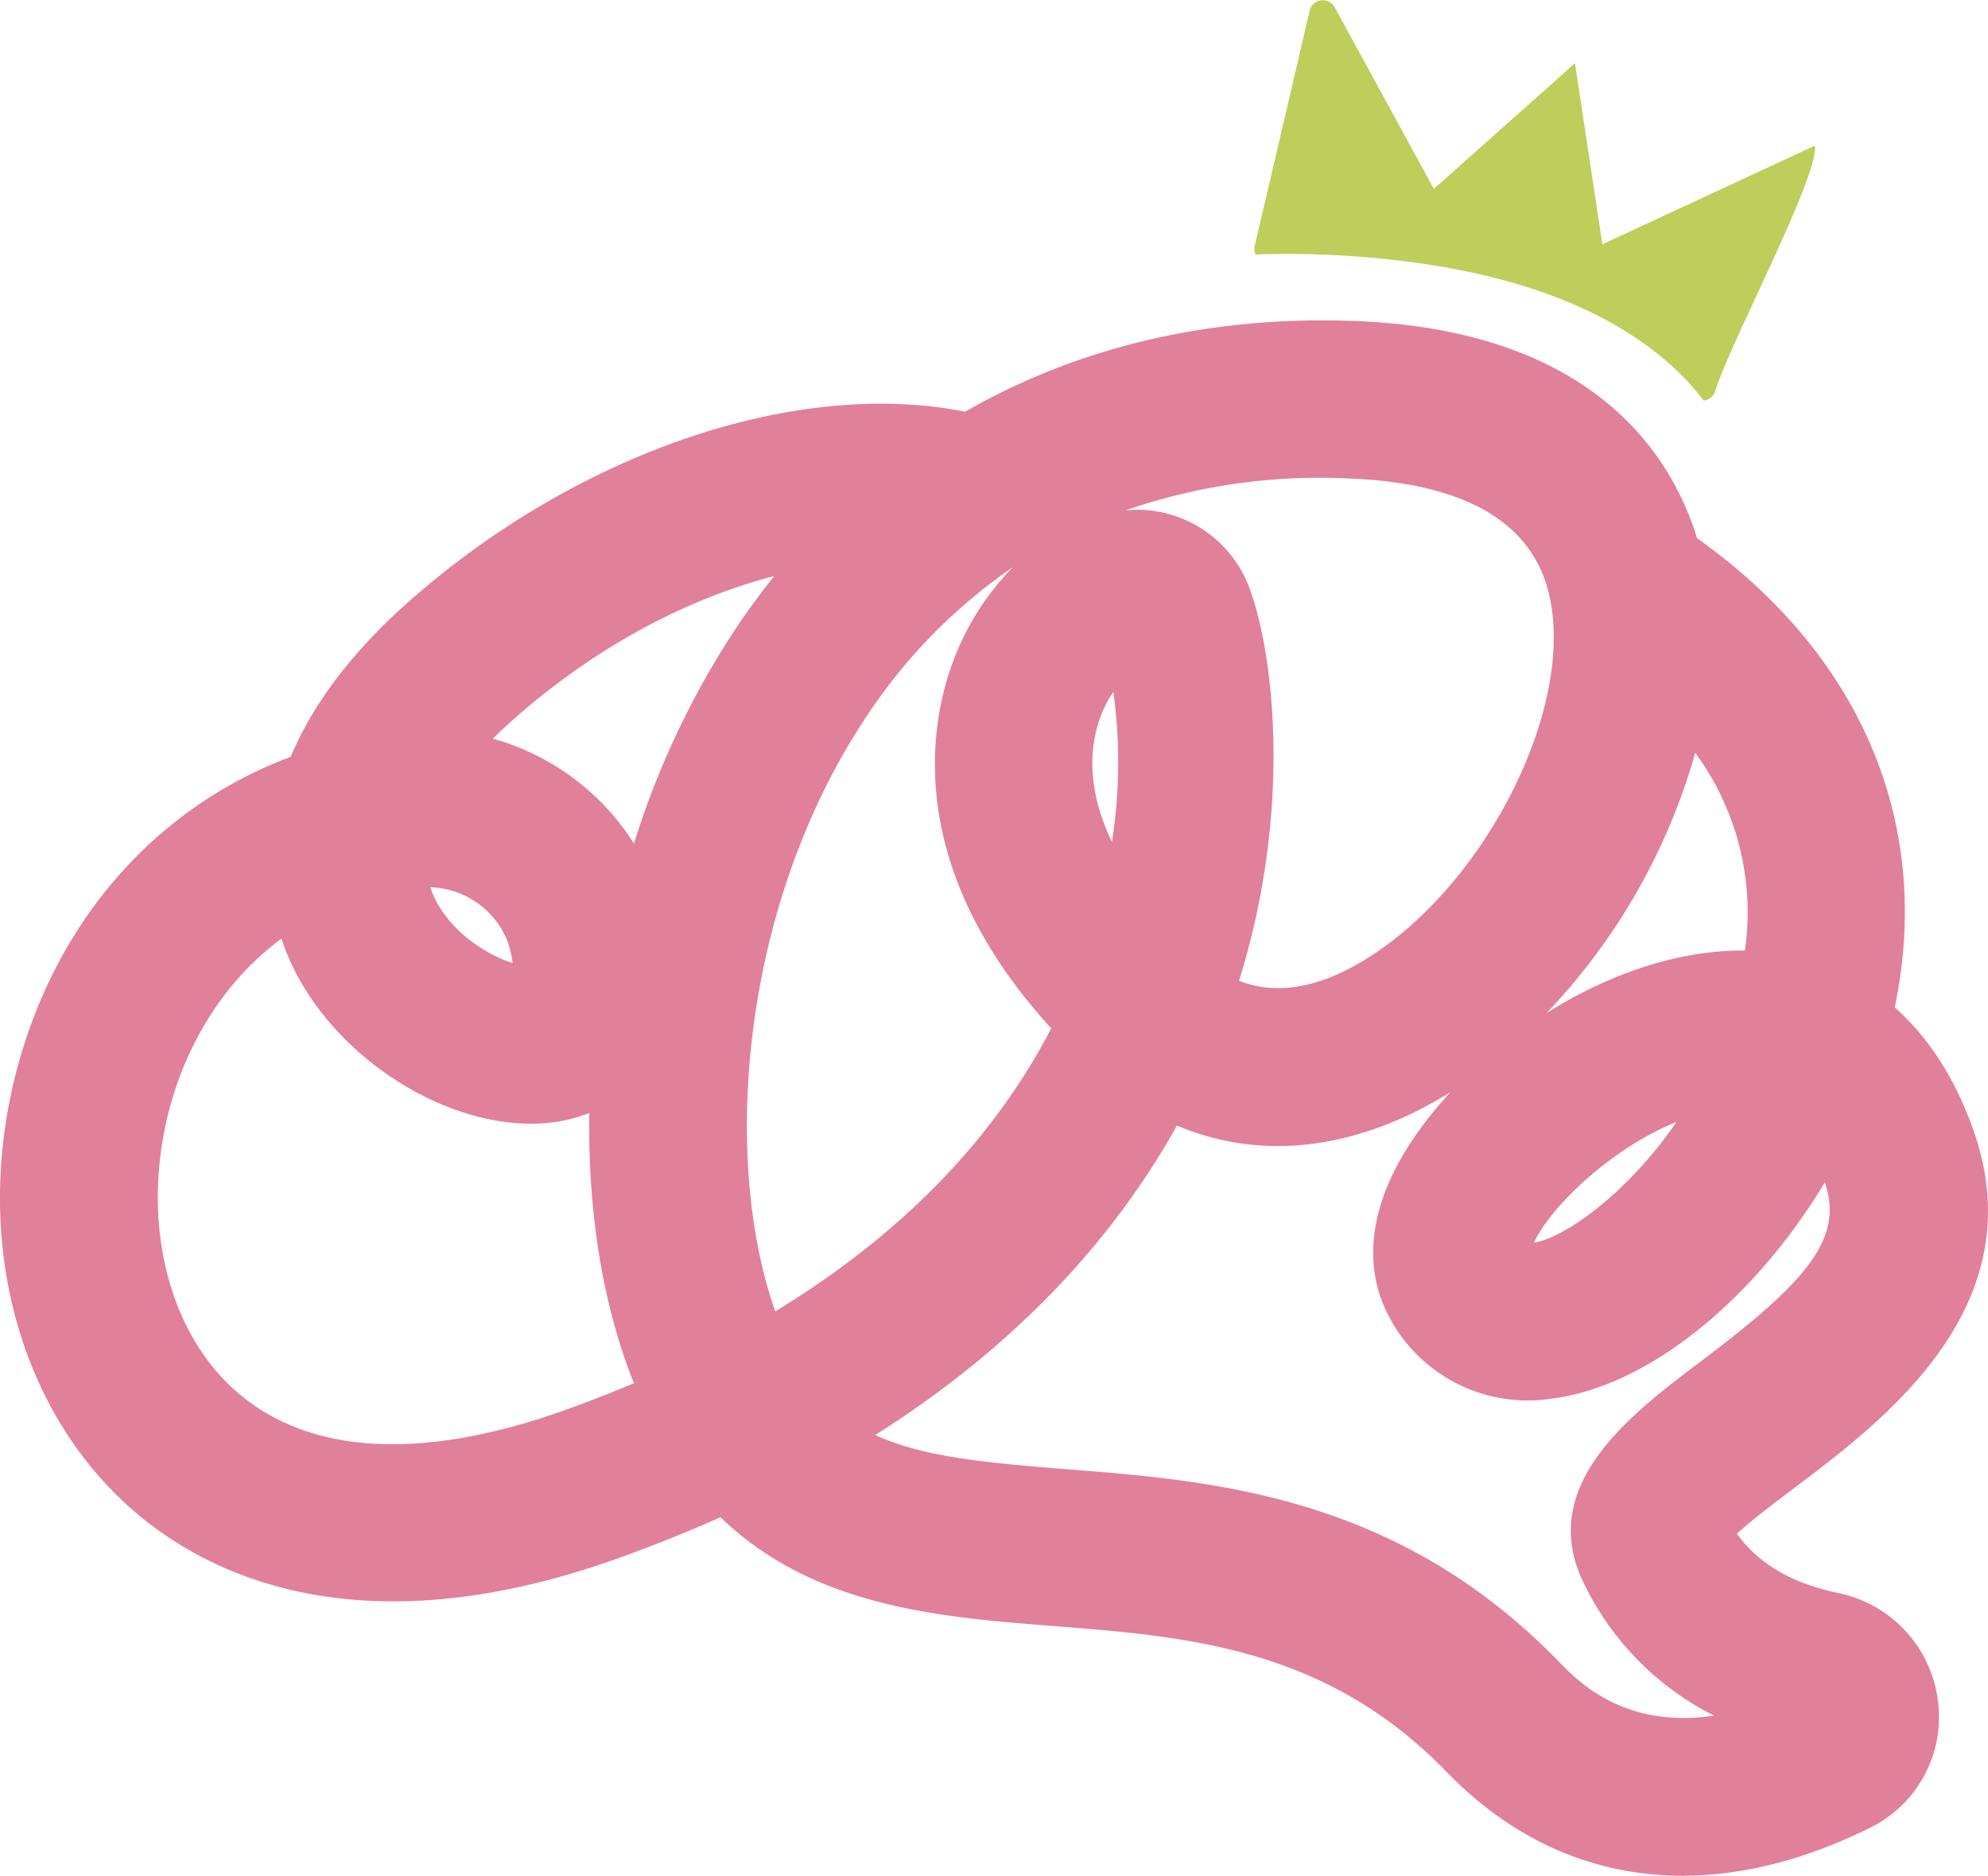
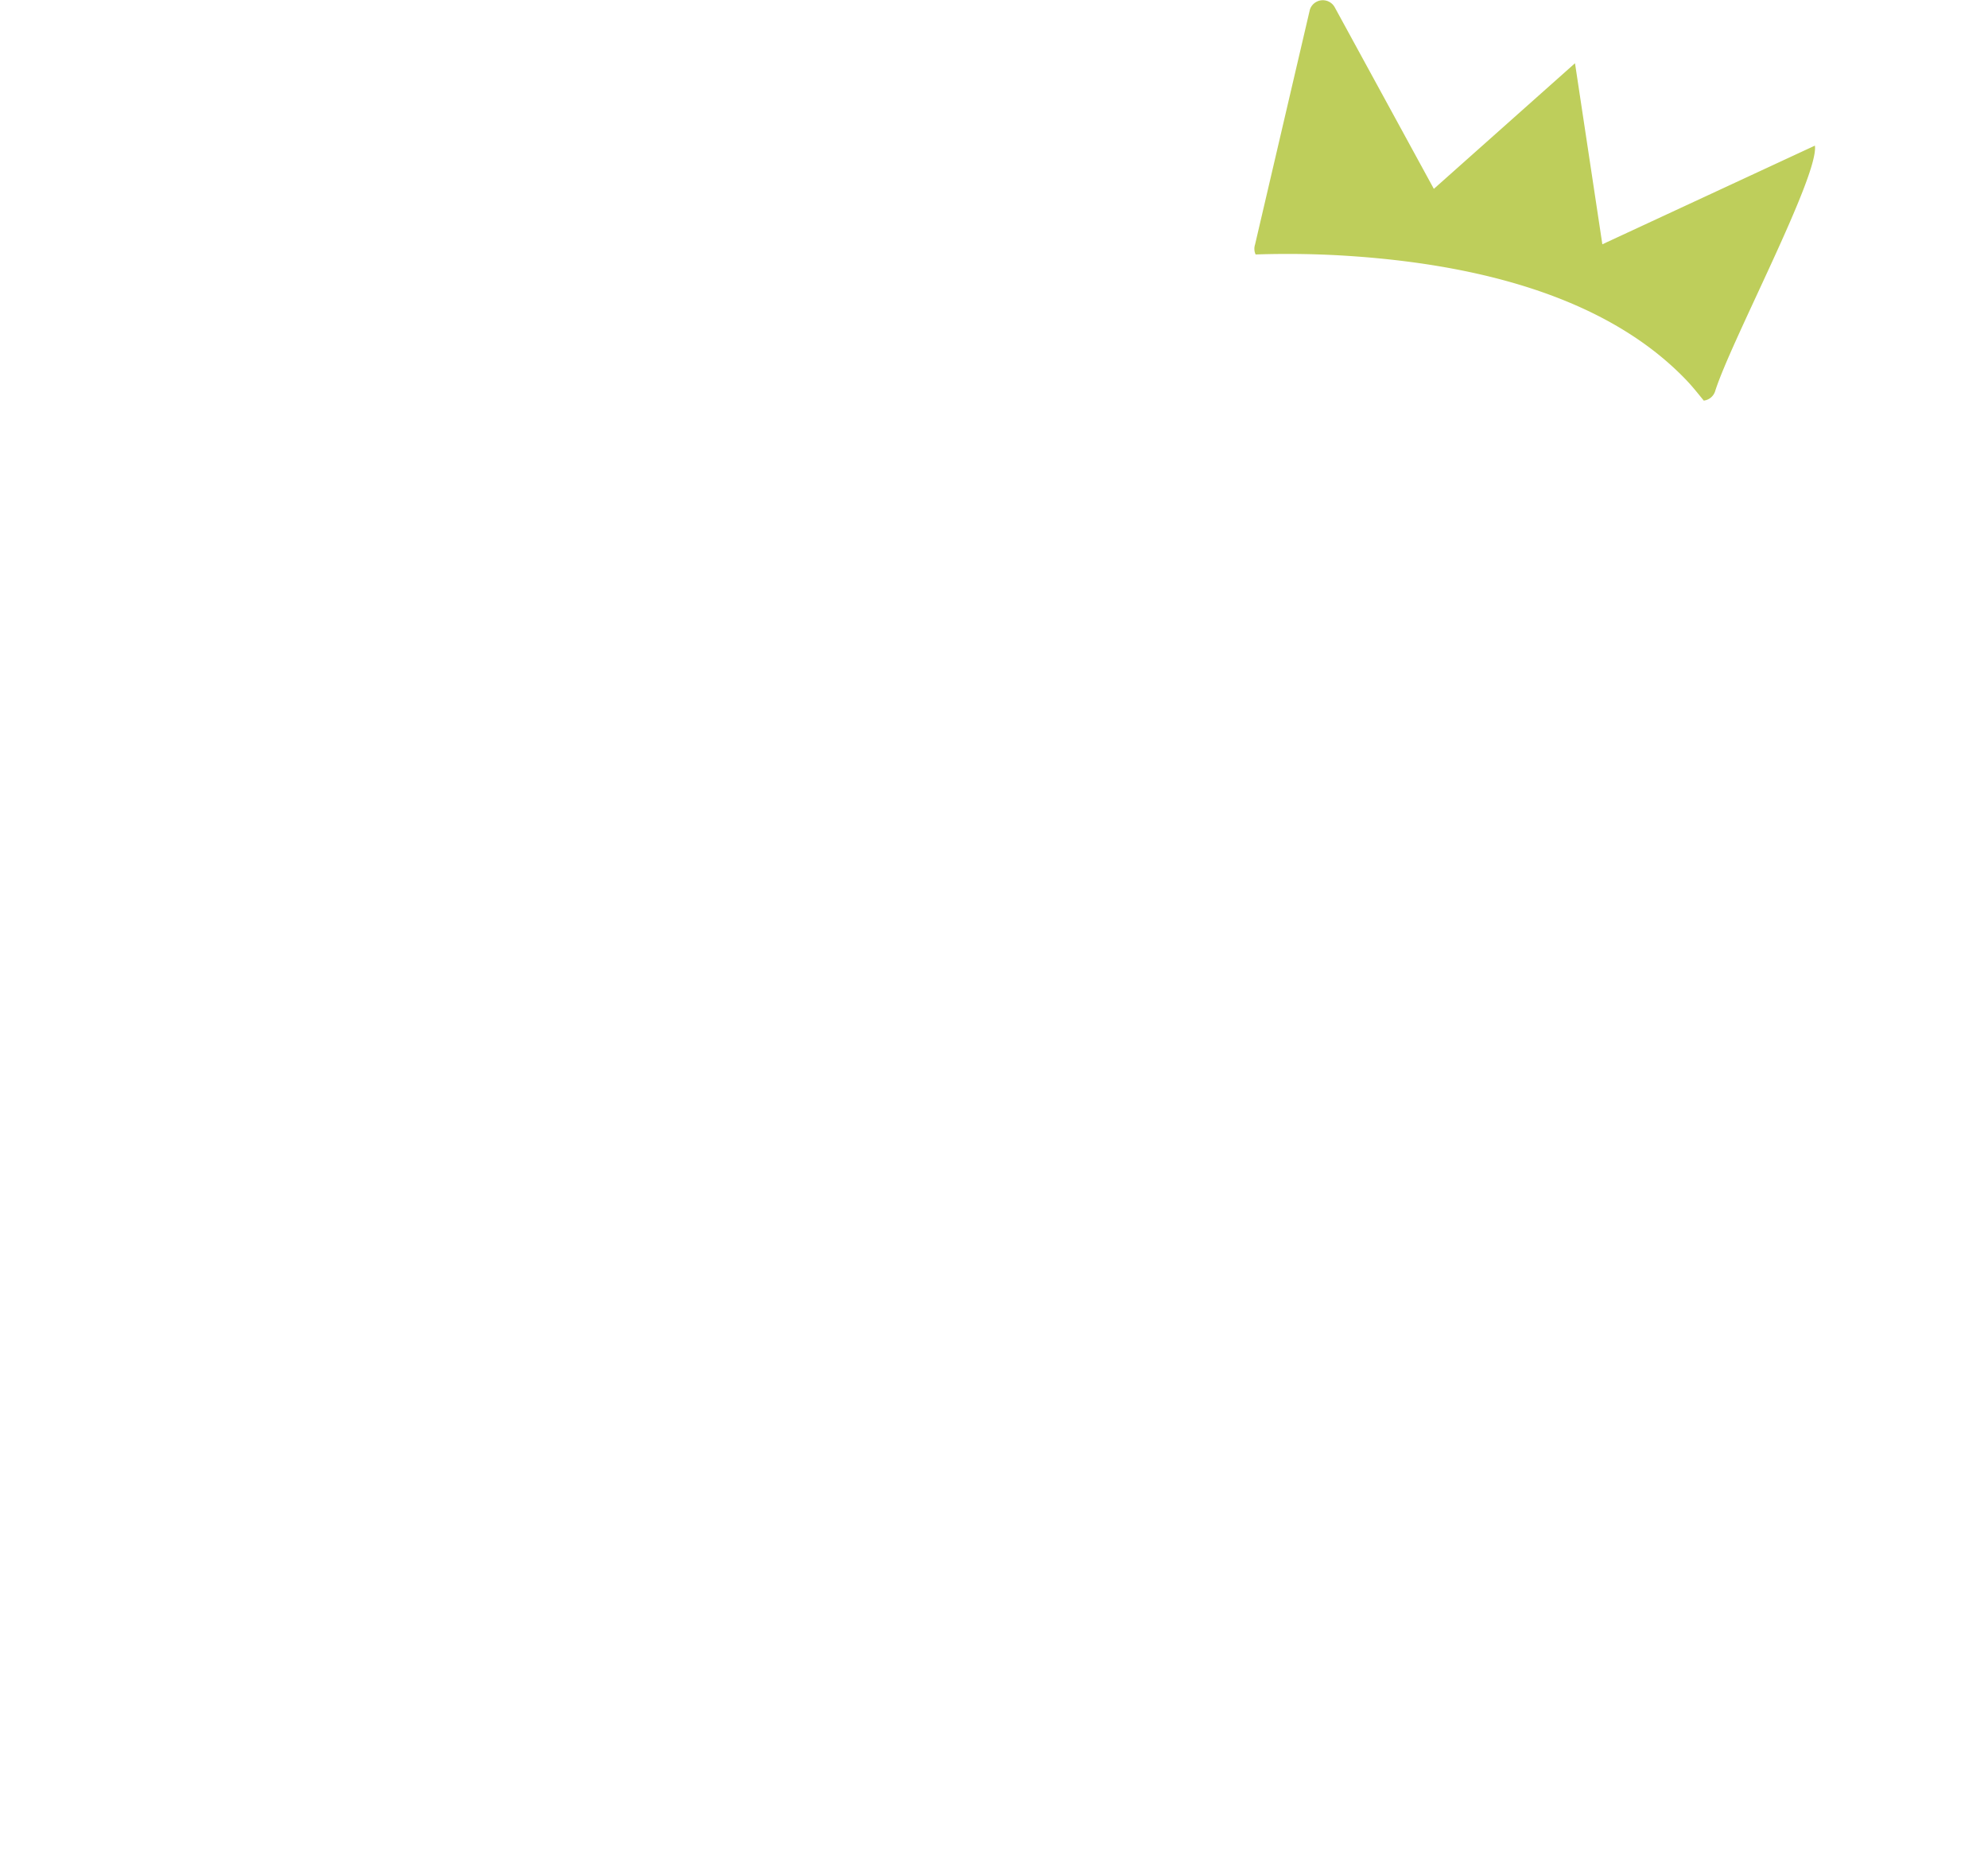
<svg xmlns="http://www.w3.org/2000/svg" viewBox="0 0 267.59 252.46">
  <defs>
    <style>.cls-1{fill:#e1809b;}.cls-2{fill:#bece5b;}</style>
  </defs>
  <g id="Capa_2" data-name="Capa 2">
    <g id="Capa_1-2" data-name="Capa 1">
-       <path class="cls-1" d="M226.47,252.46c-11.91,0-22.77-4.7-31.78-14-16.22-16.73-34.84-18.19-52.84-19.6-15.4-1.21-32.35-2.54-44.87-14.65q-6.39,2.85-13.46,5.41c-37.74,13.62-58.63.65-67.72-8.29C.63,186.41-4.11,162,3.73,139.15c6.14-17.89,18.91-31.12,35.4-37.29C41.9,95.27,46.94,88,55.54,80.52c22.65-19.78,51.78-29.59,74.37-25.11,15-8.6,32.52-12.85,51.71-12.23,32.71,1,43.35,18,46.81,29.26,22.14,15.71,31.76,38.5,26.61,63.15,4,3.54,7.78,8.72,10.49,16.24,8.6,23.86-11.8,39.24-24,48.43-2.42,1.82-5.75,4.33-7.73,6.17,2.91,4.07,7.43,6.7,13.72,8a16.94,16.94,0,0,1,13.33,14.48,16.6,16.6,0,0,1-9.29,17.17C242.9,250.35,234.45,252.46,226.47,252.46ZM117.82,193.14c6.19,2.89,14.4,3.71,25.69,4.6,19.87,1.56,44.61,3.5,66.41,26,2.43,2.51,8.74,9,20.79,7.17a38.77,38.77,0,0,1-17.59-17.95c-6.29-13.06,6.4-22.62,15.66-29.61,13.83-10.43,19.57-16.42,16.84-24.19-9.42,15.63-23.66,27.49-36.87,29.1a21.07,21.07,0,0,1-22.06-11.59c-2-4-4.23-12.45,4.11-24.23a52.34,52.34,0,0,1,4.46-5.46l-.69.42c-12.4,7.49-25,8.81-36.15,4.09C150.27,166.1,137.46,180.72,117.82,193.14Zm-79.93-66.8c-8.54,6.26-12.5,15-14.1,19.69-5.12,14.94-2.36,31.1,6.89,40.2,9.69,9.54,25.47,10.73,45.64,3.46q4.68-1.69,9-3.52c-4.27-10.7-6.2-23.28-6-36.37a20.81,20.81,0,0,1-4,1.13c-13.05,2.19-29.53-7.41-36-21A30.13,30.13,0,0,1,37.89,126.34Zm98.45-50a72.91,72.91,0,0,0-19.53,19.83C99.6,121.76,97.11,156,104.35,176.5c18.81-11.42,30.32-24.94,37.15-38.09-20.59-22.52-16.07-42.29-12.91-50.17A35.76,35.76,0,0,1,136.34,76.34ZM225.67,151c-9.12,3.68-17.16,11.76-19.19,16.24C210.28,166.72,218.78,161,225.67,151Zm2.51-49.65a84,84,0,0,1-20,35c8.13-5.13,17.57-8.51,26.69-8.41A36.26,36.26,0,0,0,228.18,101.32ZM166.78,132c3.69,1.48,9.21,1.85,16.82-2.75,16.48-10,28.76-34.58,24.79-49.73C205.9,70,196.67,64.87,181,64.38a79.69,79.69,0,0,0-29.44,4.29c.6,0,1.21-.07,1.8-.06A16.14,16.14,0,0,1,168.4,79.78C171.37,88.27,174,108.83,166.78,132ZM57.92,119.42a12.25,12.25,0,0,0,.58,1.43c2.27,4.74,7.16,7.72,10.5,8.77a12.61,12.61,0,0,0-.86-3.34A11.56,11.56,0,0,0,57.92,119.42Zm8.41-20a32.84,32.84,0,0,1,19,14.12A114.39,114.39,0,0,1,99.21,84.33q2.39-3.54,5-6.8C93.3,80.37,81,86.41,69.49,96.49,68.43,97.41,67.37,98.4,66.33,99.44Zm83.53-6.31a16.18,16.18,0,0,0-2.37,5.52c-1.05,4.58-.28,9.56,2.18,14.69A69.31,69.31,0,0,0,149.86,93.13Z" />
      <path class="cls-2" d="M181.88,34.47c20.6,1.41,35.76,7,45,16.58.88.91,1.66,1.89,2.45,2.87a1.83,1.83,0,0,0,1.53-1.26c2.12-6.74,14-29,13.43-33.06L215.68,32.88,212,8.51,193,25.42,179.67,1a1.83,1.83,0,0,0-3.36.31l-7.38,31.62a1.81,1.81,0,0,0,.08,1.32C173.23,34.11,177.52,34.17,181.88,34.47Z" />
    </g>
  </g>
</svg>